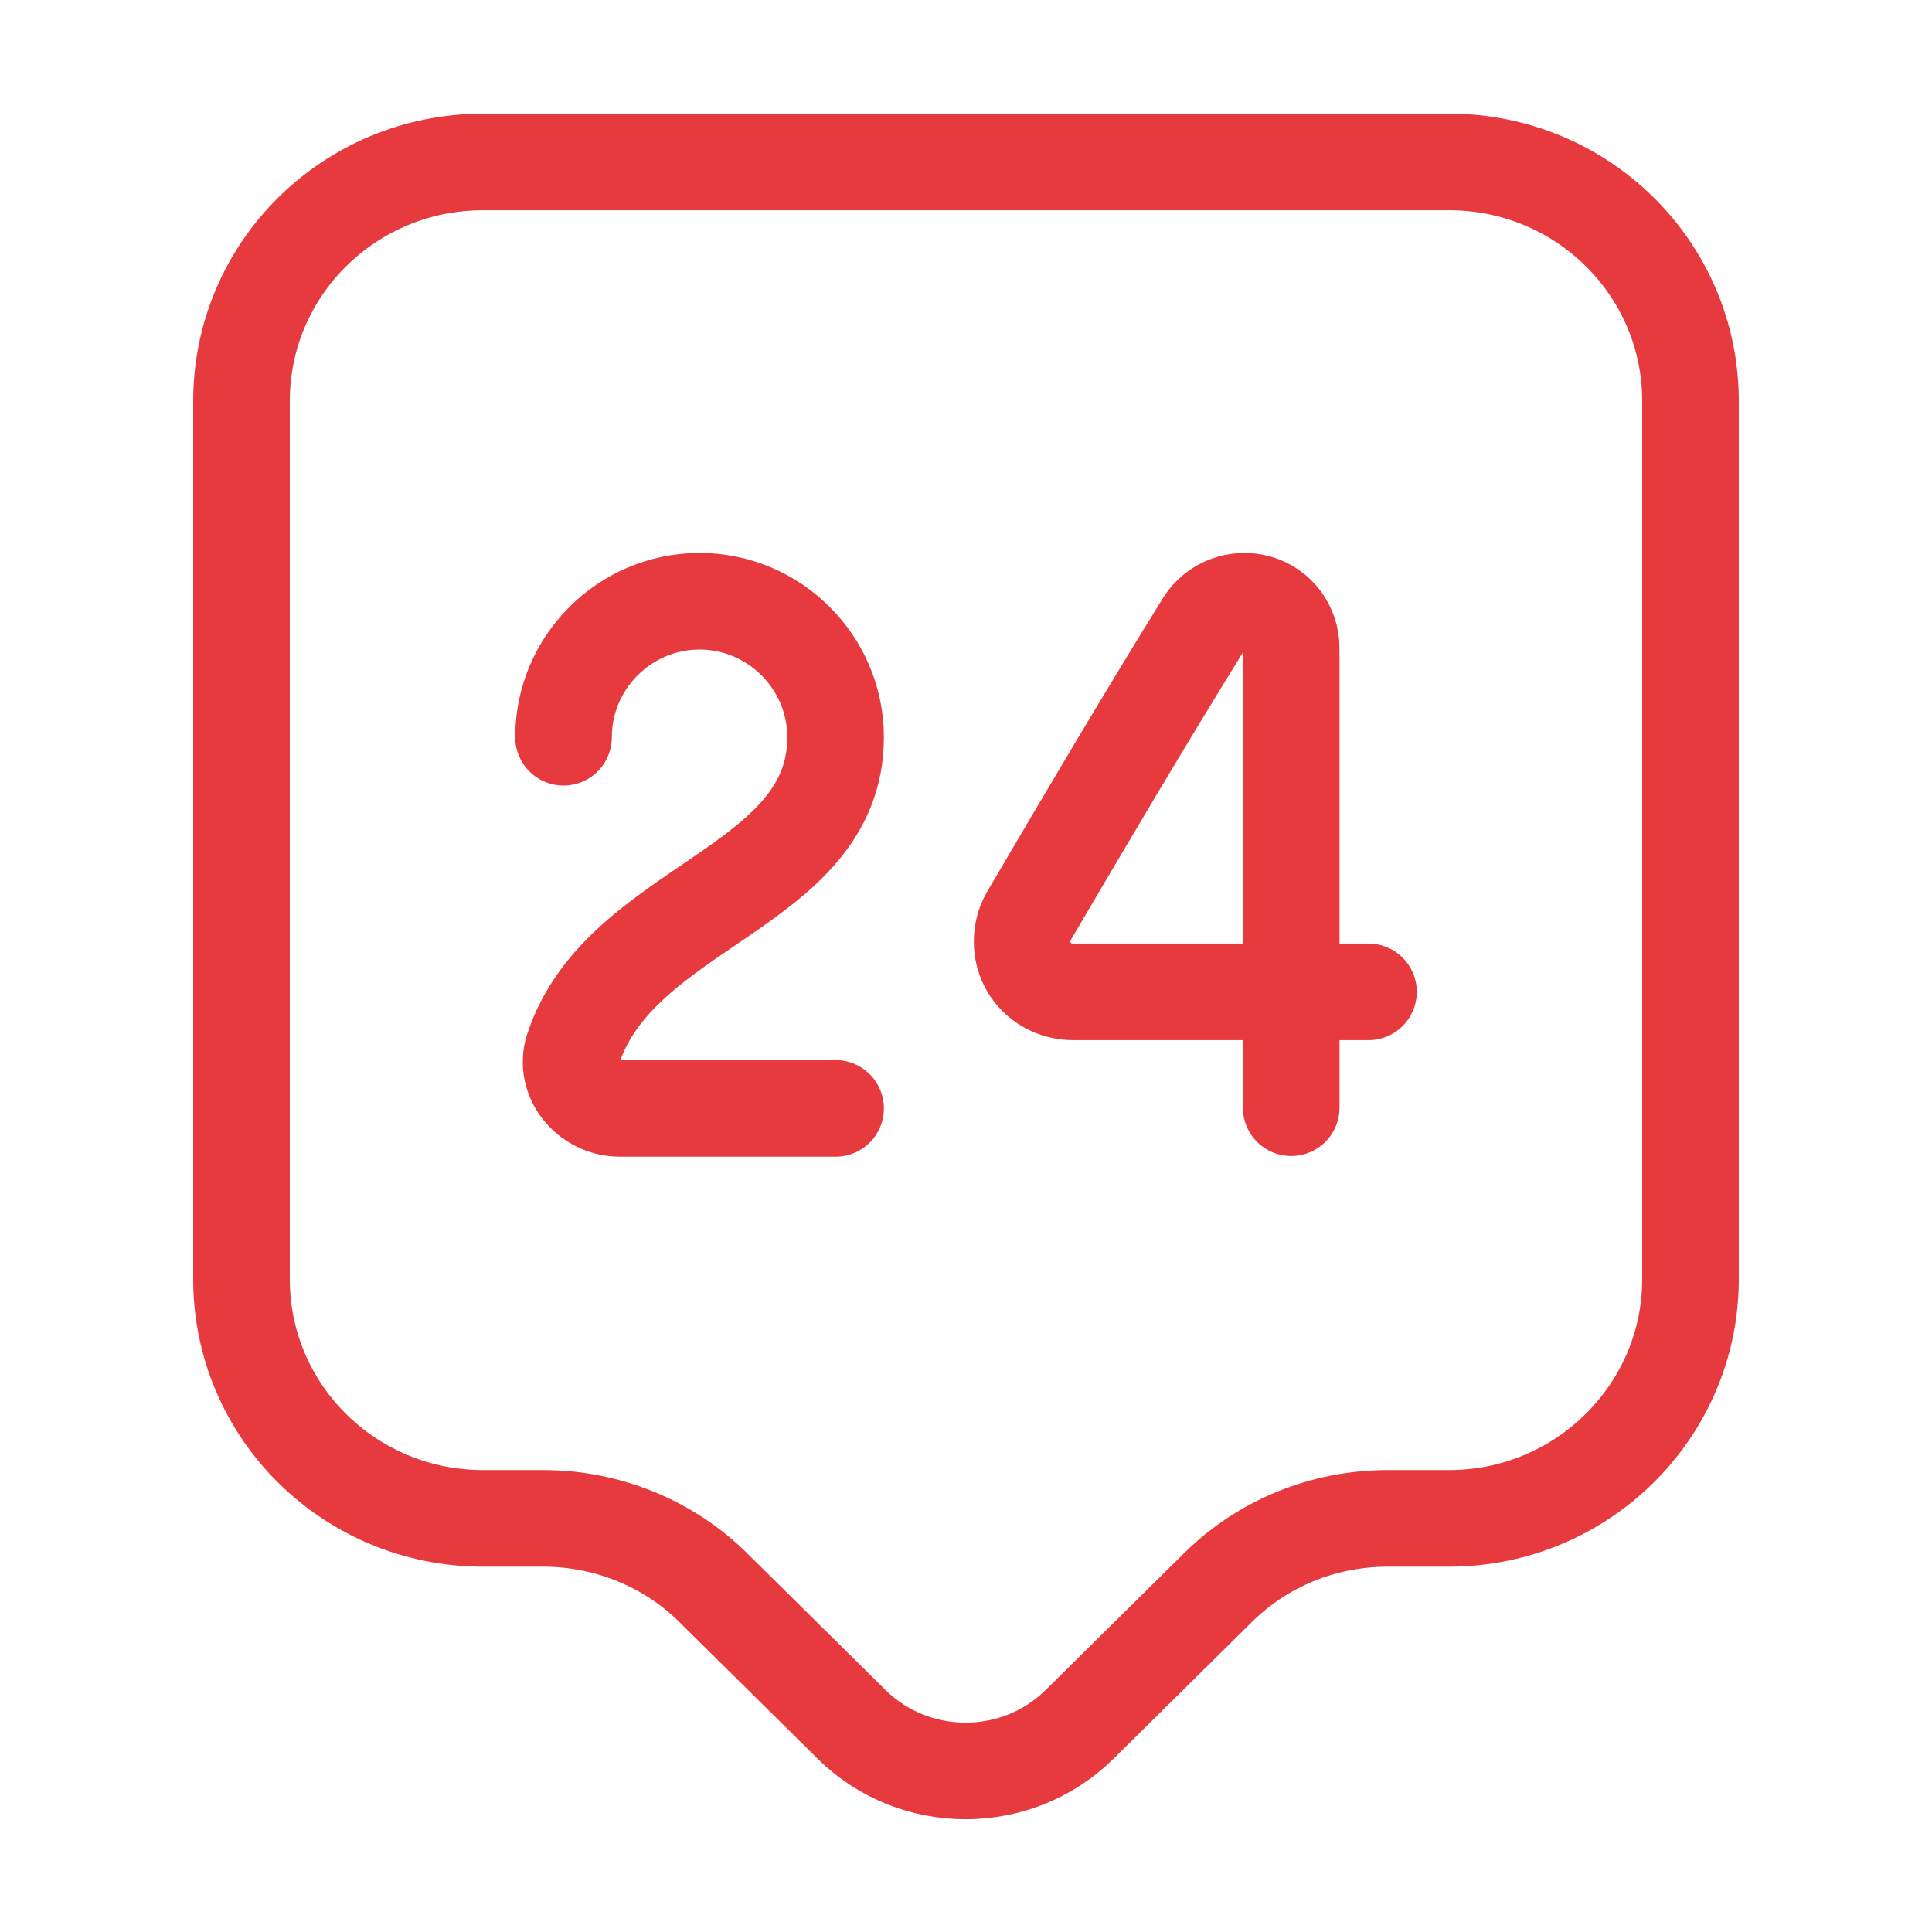
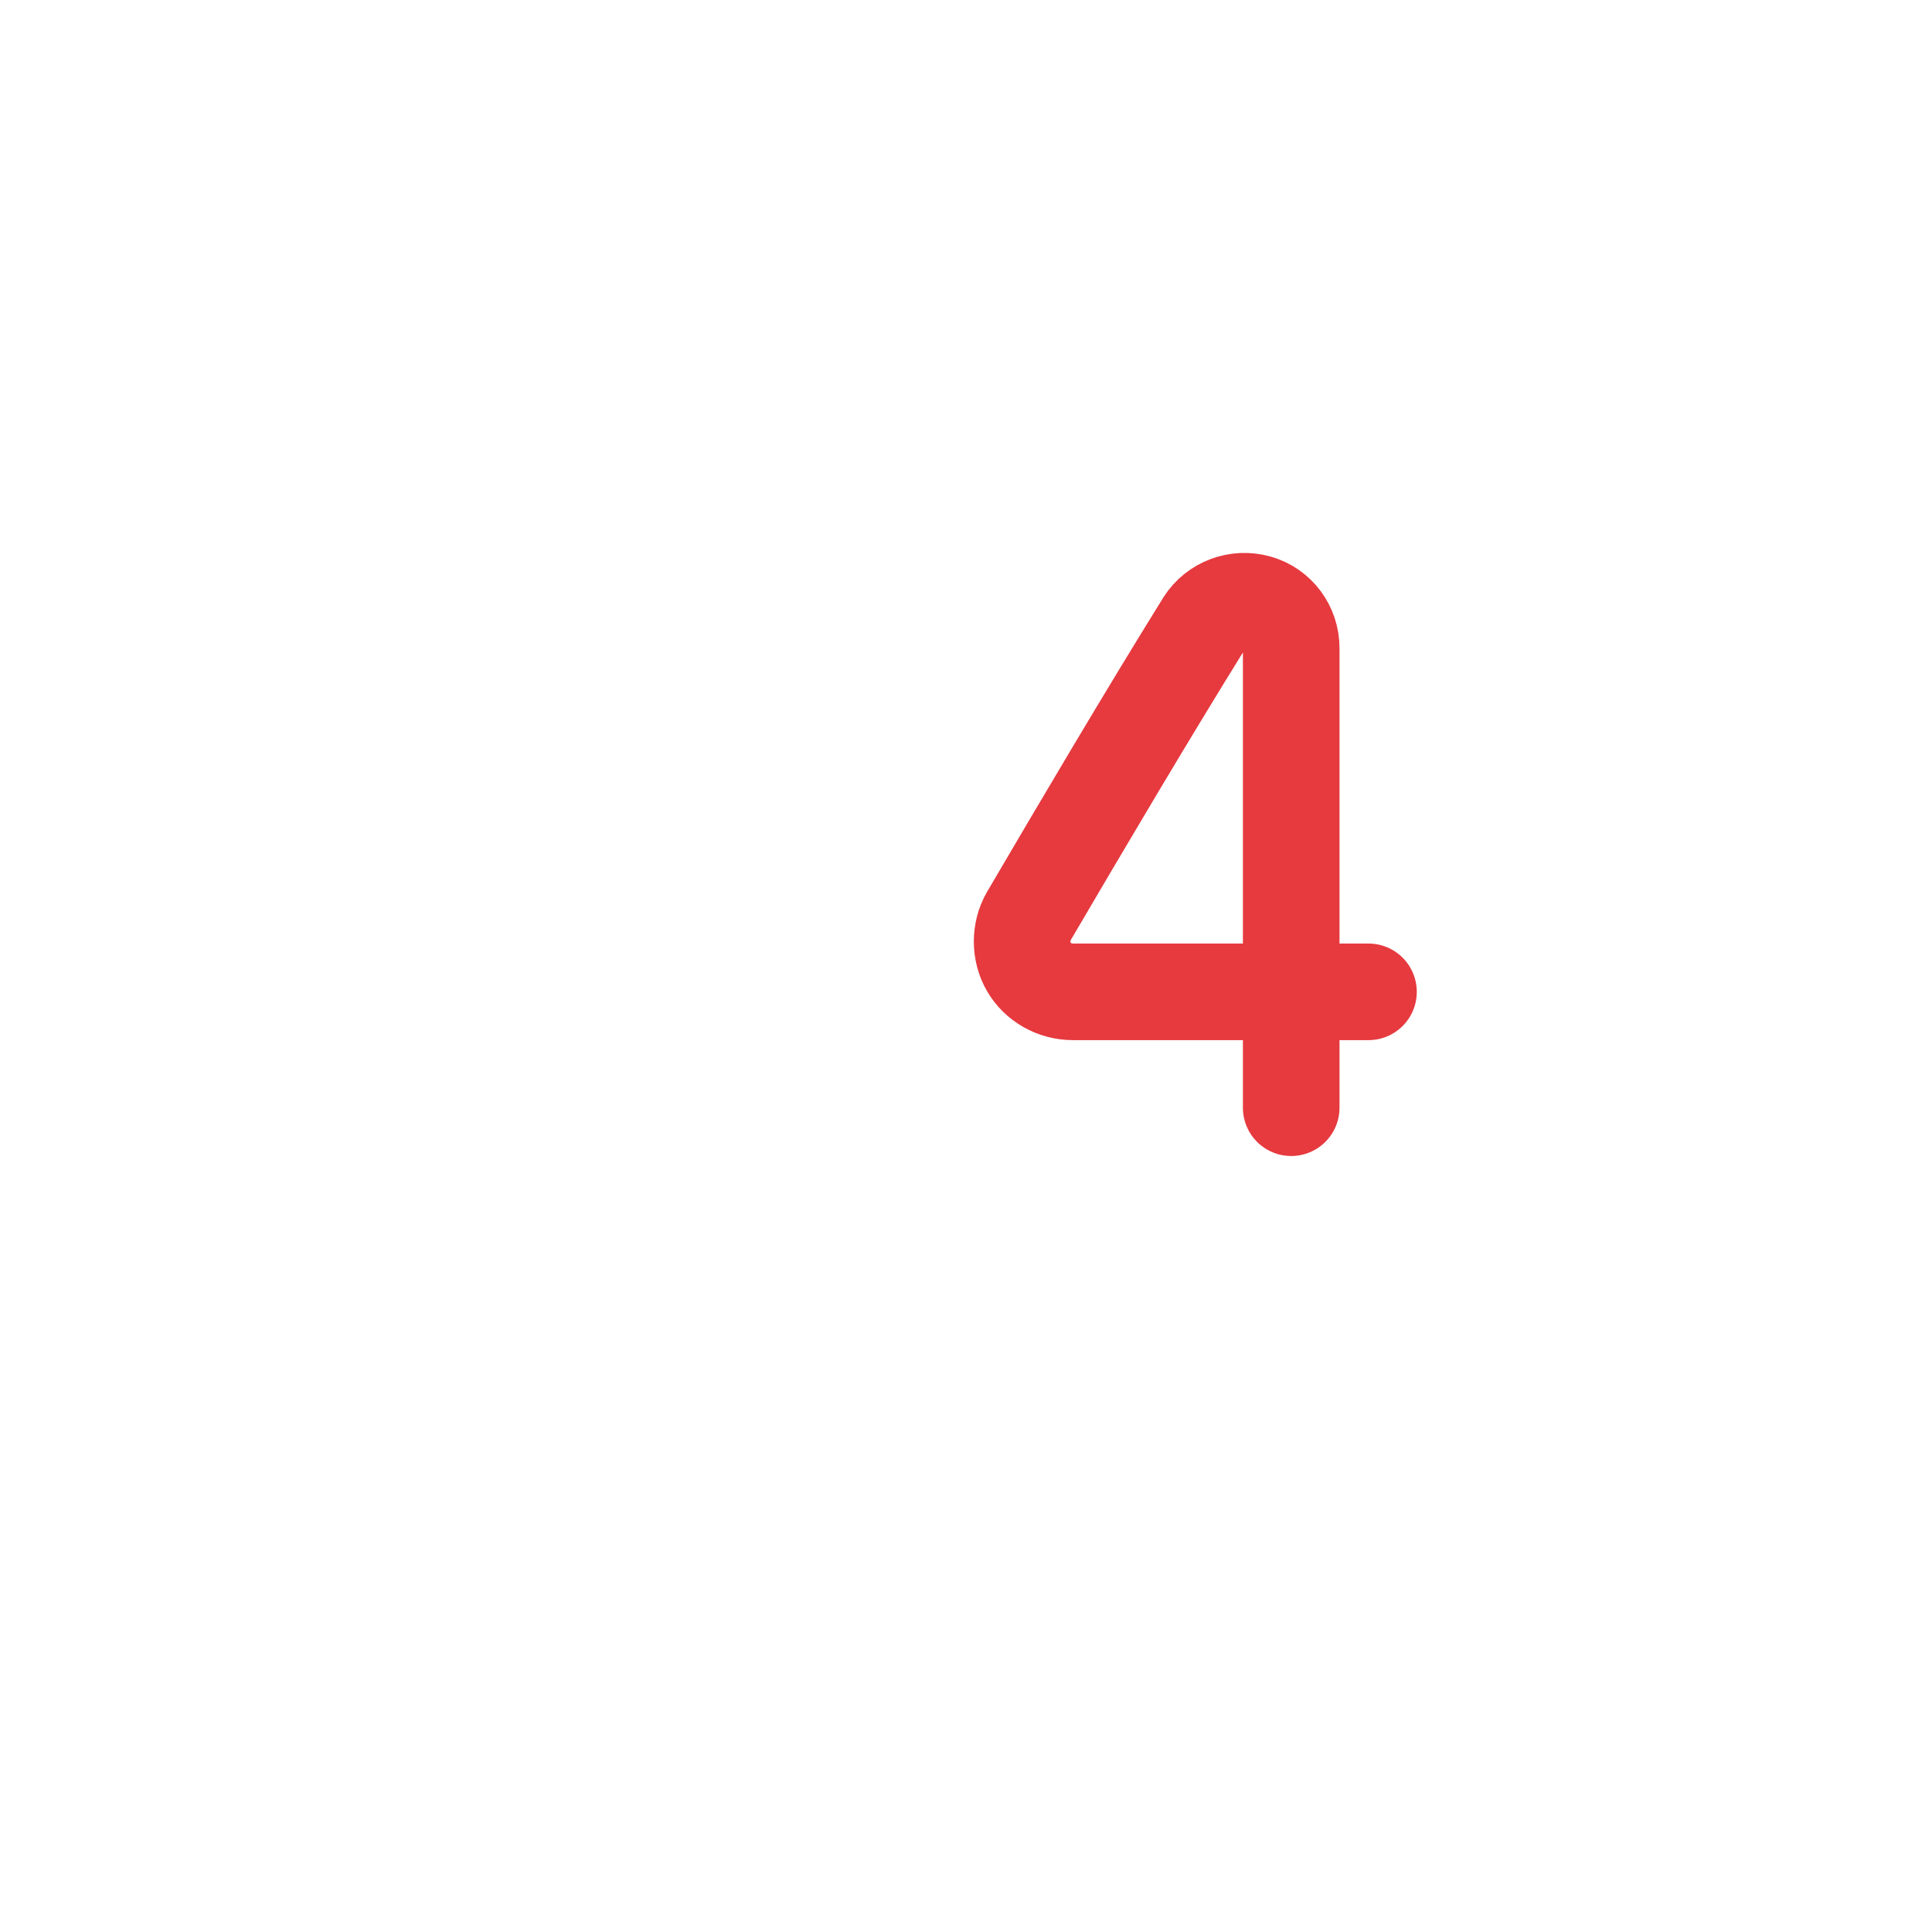
<svg xmlns="http://www.w3.org/2000/svg" width="40" height="40" viewBox="0 0 40 40" fill="none">
-   <path d="M30 31.436H28.733C27.4 31.436 26.133 31.953 25.2 32.886L22.35 35.703C21.05 36.986 18.933 36.986 17.633 35.703L14.783 32.886C13.85 31.953 12.567 31.436 11.25 31.436H10C7.233 31.436 5 29.219 5 26.486V8.303C5 5.569 7.233 3.353 10 3.353H30C32.767 3.353 35 5.569 35 8.303V26.486C35 29.203 32.767 31.436 30 31.436Z" stroke="#E32228" stroke-opacity="0.89" stroke-width="2" stroke-miterlimit="10" stroke-linecap="round" stroke-linejoin="round" />
-   <path d="M11.667 15.264C11.667 13.714 12.933 12.448 14.483 12.448C16.033 12.448 17.3 13.714 17.3 15.264C17.3 18.398 12.85 18.731 11.867 21.715C11.667 22.331 12.183 22.948 12.833 22.948H17.3" stroke="#E32228" stroke-opacity="0.89" stroke-width="2" stroke-linecap="round" stroke-linejoin="round" />
  <path d="M26.733 22.934V13.418C26.733 12.985 26.45 12.601 26.033 12.485C25.616 12.368 25.166 12.534 24.933 12.901C23.733 14.835 22.433 17.035 21.3 18.968C21.116 19.285 21.116 19.701 21.3 20.018C21.483 20.334 21.833 20.535 22.216 20.535H28.333" stroke="#E32228" stroke-opacity="0.89" stroke-width="2" stroke-linecap="round" stroke-linejoin="round" />
</svg>